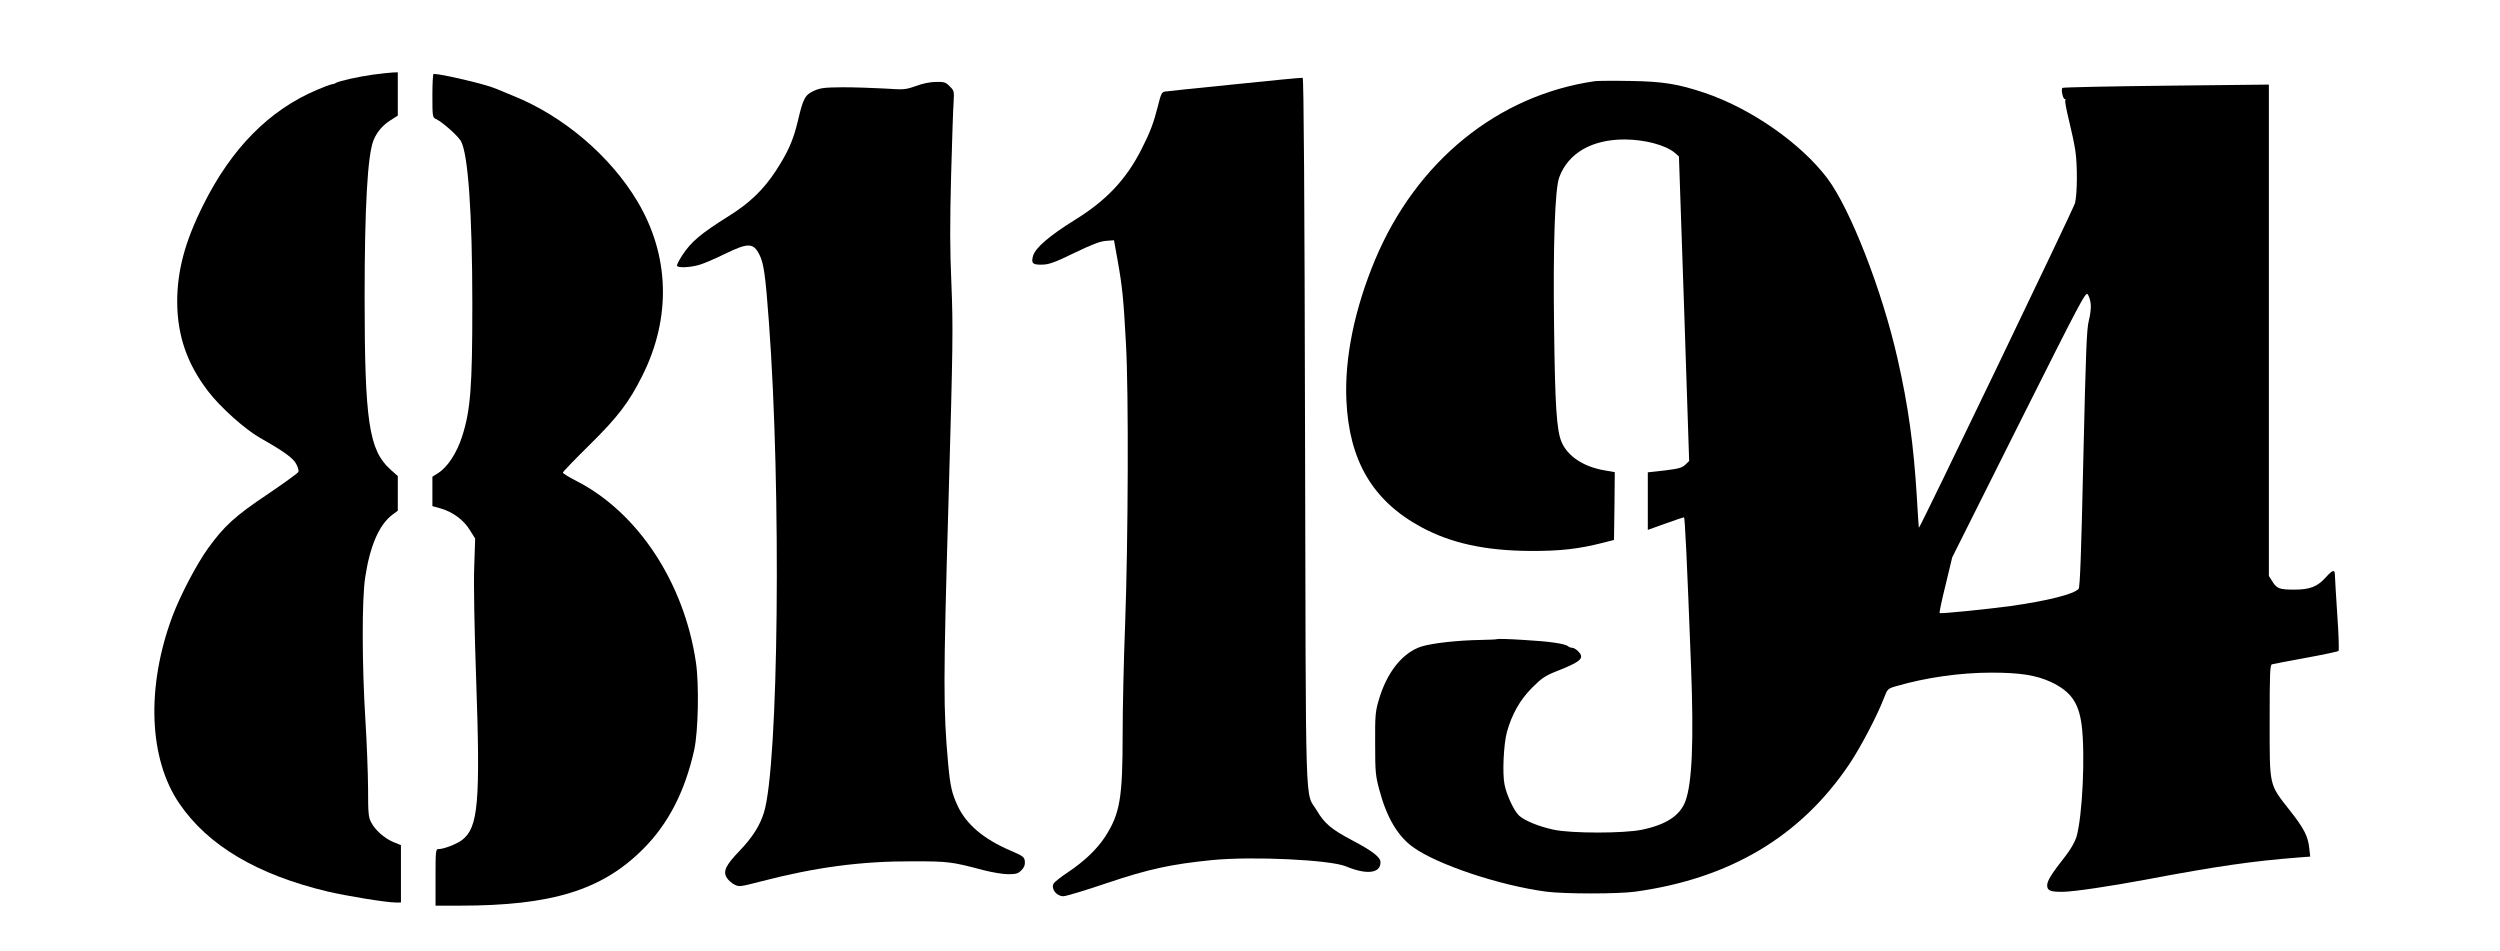
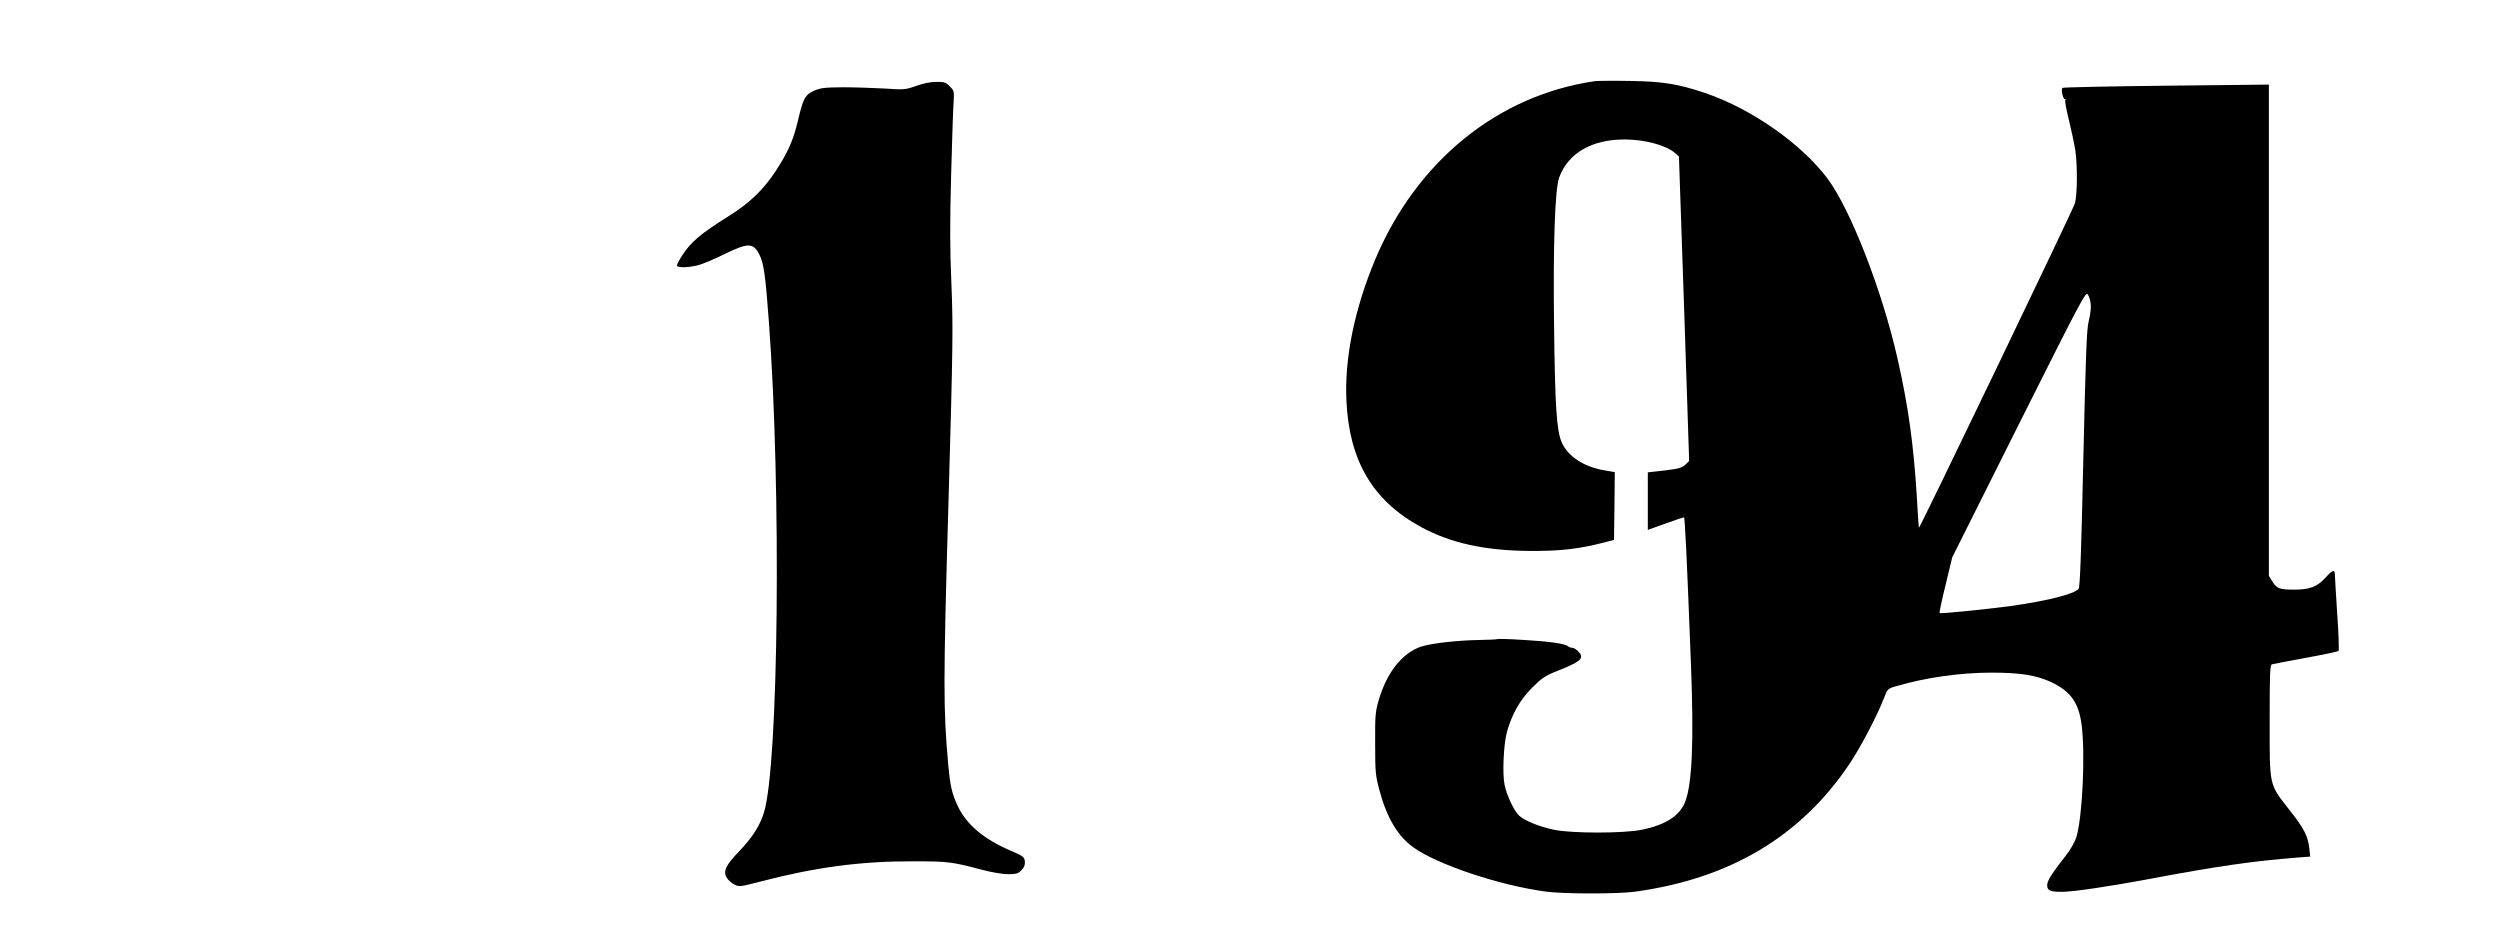
<svg xmlns="http://www.w3.org/2000/svg" version="1.0" width="1590pt" height="605pt" viewBox="0 0 1590 605" preserveAspectRatio="xMidYMid meet">
  <g transform="translate(0,605) scale(0.1,-0.1)" fill="#000000" stroke="none">
-     <path d="M2370 5575 c-92 -13 -214 -40 -235 -53 -5 -4 -18 -8 -28 -9 -10 -2 -51 -17 -90 -34 -305 -129 -545 -372 -725 -734 -116 -232 -165 -417 -165 -615 1 -216 63 -394 197 -569 78 -102 235 -242 330 -296 152 -86 210 -128 230 -166 11 -20 17 -42 14 -50 -3 -8 -91 -71 -194 -141 -208 -139 -278 -203 -380 -344 -76 -106 -178 -302 -228 -435 -167 -450 -150 -905 45 -1190 182 -267 495 -452 942 -559 124 -29 375 -70 435 -70 l32 0 0 183 0 182 -47 19 c-58 24 -118 77 -143 127 -17 32 -19 60 -19 215 -1 99 -8 294 -17 434 -22 352 -23 773 -1 910 30 198 88 332 172 396 l35 26 0 110 0 110 -48 43 c-135 122 -163 305 -163 1095 0 575 19 907 57 999 22 53 59 96 109 127 l45 29 0 138 0 137 -32 -1 c-18 -1 -76 -7 -128 -14z" />
-     <path d="M2750 5442 c0 -134 1 -139 23 -149 39 -18 134 -102 157 -138 47 -76 74 -461 74 -1045 0 -517 -11 -669 -65 -836 -33 -104 -94 -197 -153 -233 l-36 -23 0 -93 0 -94 54 -15 c77 -23 145 -73 184 -137 l34 -54 -6 -180 c-4 -107 1 -394 12 -705 28 -796 14 -954 -90 -1033 -35 -26 -115 -57 -148 -57 -19 0 -20 -8 -20 -180 l0 -180 153 0 c586 0 905 98 1167 360 160 160 266 365 325 630 26 117 32 417 11 558 -75 507 -369 953 -760 1153 -47 24 -86 48 -86 53 0 6 76 84 168 175 180 177 252 271 337 441 185 369 174 765 -31 1109 -172 289 -472 544 -789 671 -44 18 -94 39 -111 46 -61 27 -345 94 -396 94 -5 0 -8 -62 -8 -138z" />
-     <path d="M7855 5514 c-231 -23 -431 -44 -444 -46 -22 -3 -27 -13 -47 -94 -27 -106 -49 -165 -103 -271 -98 -194 -223 -327 -427 -453 -162 -101 -249 -176 -264 -228 -13 -48 -2 -57 62 -55 40 1 81 16 200 74 110 53 163 74 201 77 l52 4 23 -128 c30 -167 38 -249 53 -529 18 -308 14 -1255 -5 -1780 -9 -225 -16 -543 -16 -705 0 -406 -17 -505 -111 -651 -52 -80 -132 -156 -236 -226 -46 -30 -87 -63 -92 -72 -18 -34 18 -81 62 -81 17 0 143 38 281 85 262 88 406 119 665 145 255 25 749 2 851 -40 132 -55 220 -45 220 26 0 32 -50 71 -179 139 -133 70 -178 108 -226 190 -77 129 -69 -100 -75 2409 -3 1487 -8 2250 -15 2251 -5 2 -199 -17 -430 -41z" />
    <path d="M10145 5534 c-619 -89 -1136 -509 -1399 -1135 -131 -314 -195 -625 -183 -894 17 -386 168 -641 477 -808 189 -102 406 -149 690 -151 190 -1 308 12 465 52 l70 18 3 215 2 216 -68 12 c-132 23 -232 90 -270 179 -32 73 -42 233 -48 722 -7 527 5 890 33 963 57 154 209 241 418 240 129 -1 258 -36 317 -85 l26 -23 33 -968 32 -969 -24 -23 c-20 -20 -42 -26 -131 -37 l-108 -12 0 -183 0 -183 112 40 c61 22 114 40 118 40 6 0 18 -245 45 -950 18 -476 7 -740 -36 -856 -34 -91 -122 -149 -276 -181 -115 -24 -449 -24 -561 0 -94 20 -185 57 -221 90 -31 29 -78 127 -92 196 -15 72 -6 257 15 336 32 113 83 204 160 281 60 60 83 76 151 103 160 63 184 84 144 127 -12 13 -30 24 -39 24 -9 0 -20 4 -26 9 -18 17 -120 32 -283 41 -90 6 -166 8 -170 5 -4 -2 -50 -4 -102 -5 -144 -2 -306 -20 -376 -41 -122 -38 -223 -164 -275 -344 -21 -72 -23 -100 -22 -275 0 -179 2 -203 27 -295 46 -173 116 -292 213 -362 154 -112 553 -245 849 -284 116 -15 456 -15 565 0 602 83 1052 351 1361 810 72 107 177 307 220 419 24 61 24 62 79 78 189 55 407 86 605 86 183 0 285 -16 380 -60 124 -59 175 -129 194 -271 24 -185 6 -580 -33 -715 -10 -31 -37 -79 -70 -121 -89 -113 -116 -157 -116 -186 0 -33 21 -42 100 -41 70 1 293 34 530 78 443 84 680 118 964 140 l79 6 -6 53 c-8 76 -33 126 -124 241 -133 170 -128 146 -128 567 0 309 2 358 15 362 8 2 105 21 215 41 110 20 204 40 208 44 4 4 1 108 -8 231 -8 123 -15 236 -15 252 0 37 -14 34 -58 -15 -53 -59 -100 -78 -200 -78 -95 0 -112 6 -141 54 l-21 33 0 1563 0 1562 -652 -7 c-359 -4 -656 -10 -661 -14 -10 -10 3 -71 15 -71 5 0 7 -4 3 -9 -3 -6 8 -63 24 -128 16 -65 34 -150 40 -190 14 -92 13 -274 -2 -335 -10 -37 -988 -2071 -993 -2065 -1 1 -7 90 -13 197 -20 328 -54 578 -123 880 -97 431 -300 952 -447 1147 -168 222 -486 444 -781 543 -167 56 -265 72 -470 75 -107 2 -208 1 -225 -1z m3152 -1418 c3 -22 -3 -70 -12 -105 -14 -54 -19 -193 -35 -878 -13 -595 -21 -817 -30 -828 -28 -33 -195 -76 -430 -109 -146 -20 -449 -51 -454 -45 -3 2 14 83 38 179 l42 175 424 847 c393 783 425 845 438 826 8 -11 17 -39 19 -62z" />
    <path d="M5825 5503 c-67 -24 -76 -24 -200 -16 -71 4 -191 8 -265 8 -115 -1 -142 -4 -182 -22 -58 -26 -70 -49 -103 -190 -30 -126 -62 -198 -141 -320 -78 -119 -167 -205 -299 -287 -181 -114 -238 -162 -296 -250 -21 -32 -36 -62 -33 -67 8 -14 86 -10 143 7 28 8 102 40 163 70 146 71 179 70 217 -4 29 -56 39 -131 61 -427 80 -1073 62 -2830 -32 -3125 -26 -83 -74 -157 -153 -240 -91 -94 -109 -133 -81 -175 9 -14 30 -32 47 -41 30 -15 37 -14 168 20 350 91 637 129 966 128 230 0 248 -3 449 -56 54 -14 125 -26 158 -26 50 0 63 4 84 25 18 18 24 34 22 56 -3 29 -10 34 -93 70 -170 73 -279 166 -334 283 -37 80 -48 126 -61 271 -31 344 -31 514 2 1650 29 1018 30 1122 19 1395 -10 228 -10 386 -2 695 6 220 13 431 16 469 4 65 3 70 -25 97 -25 26 -35 29 -87 28 -35 0 -86 -10 -128 -26z" />
  </g>
</svg>